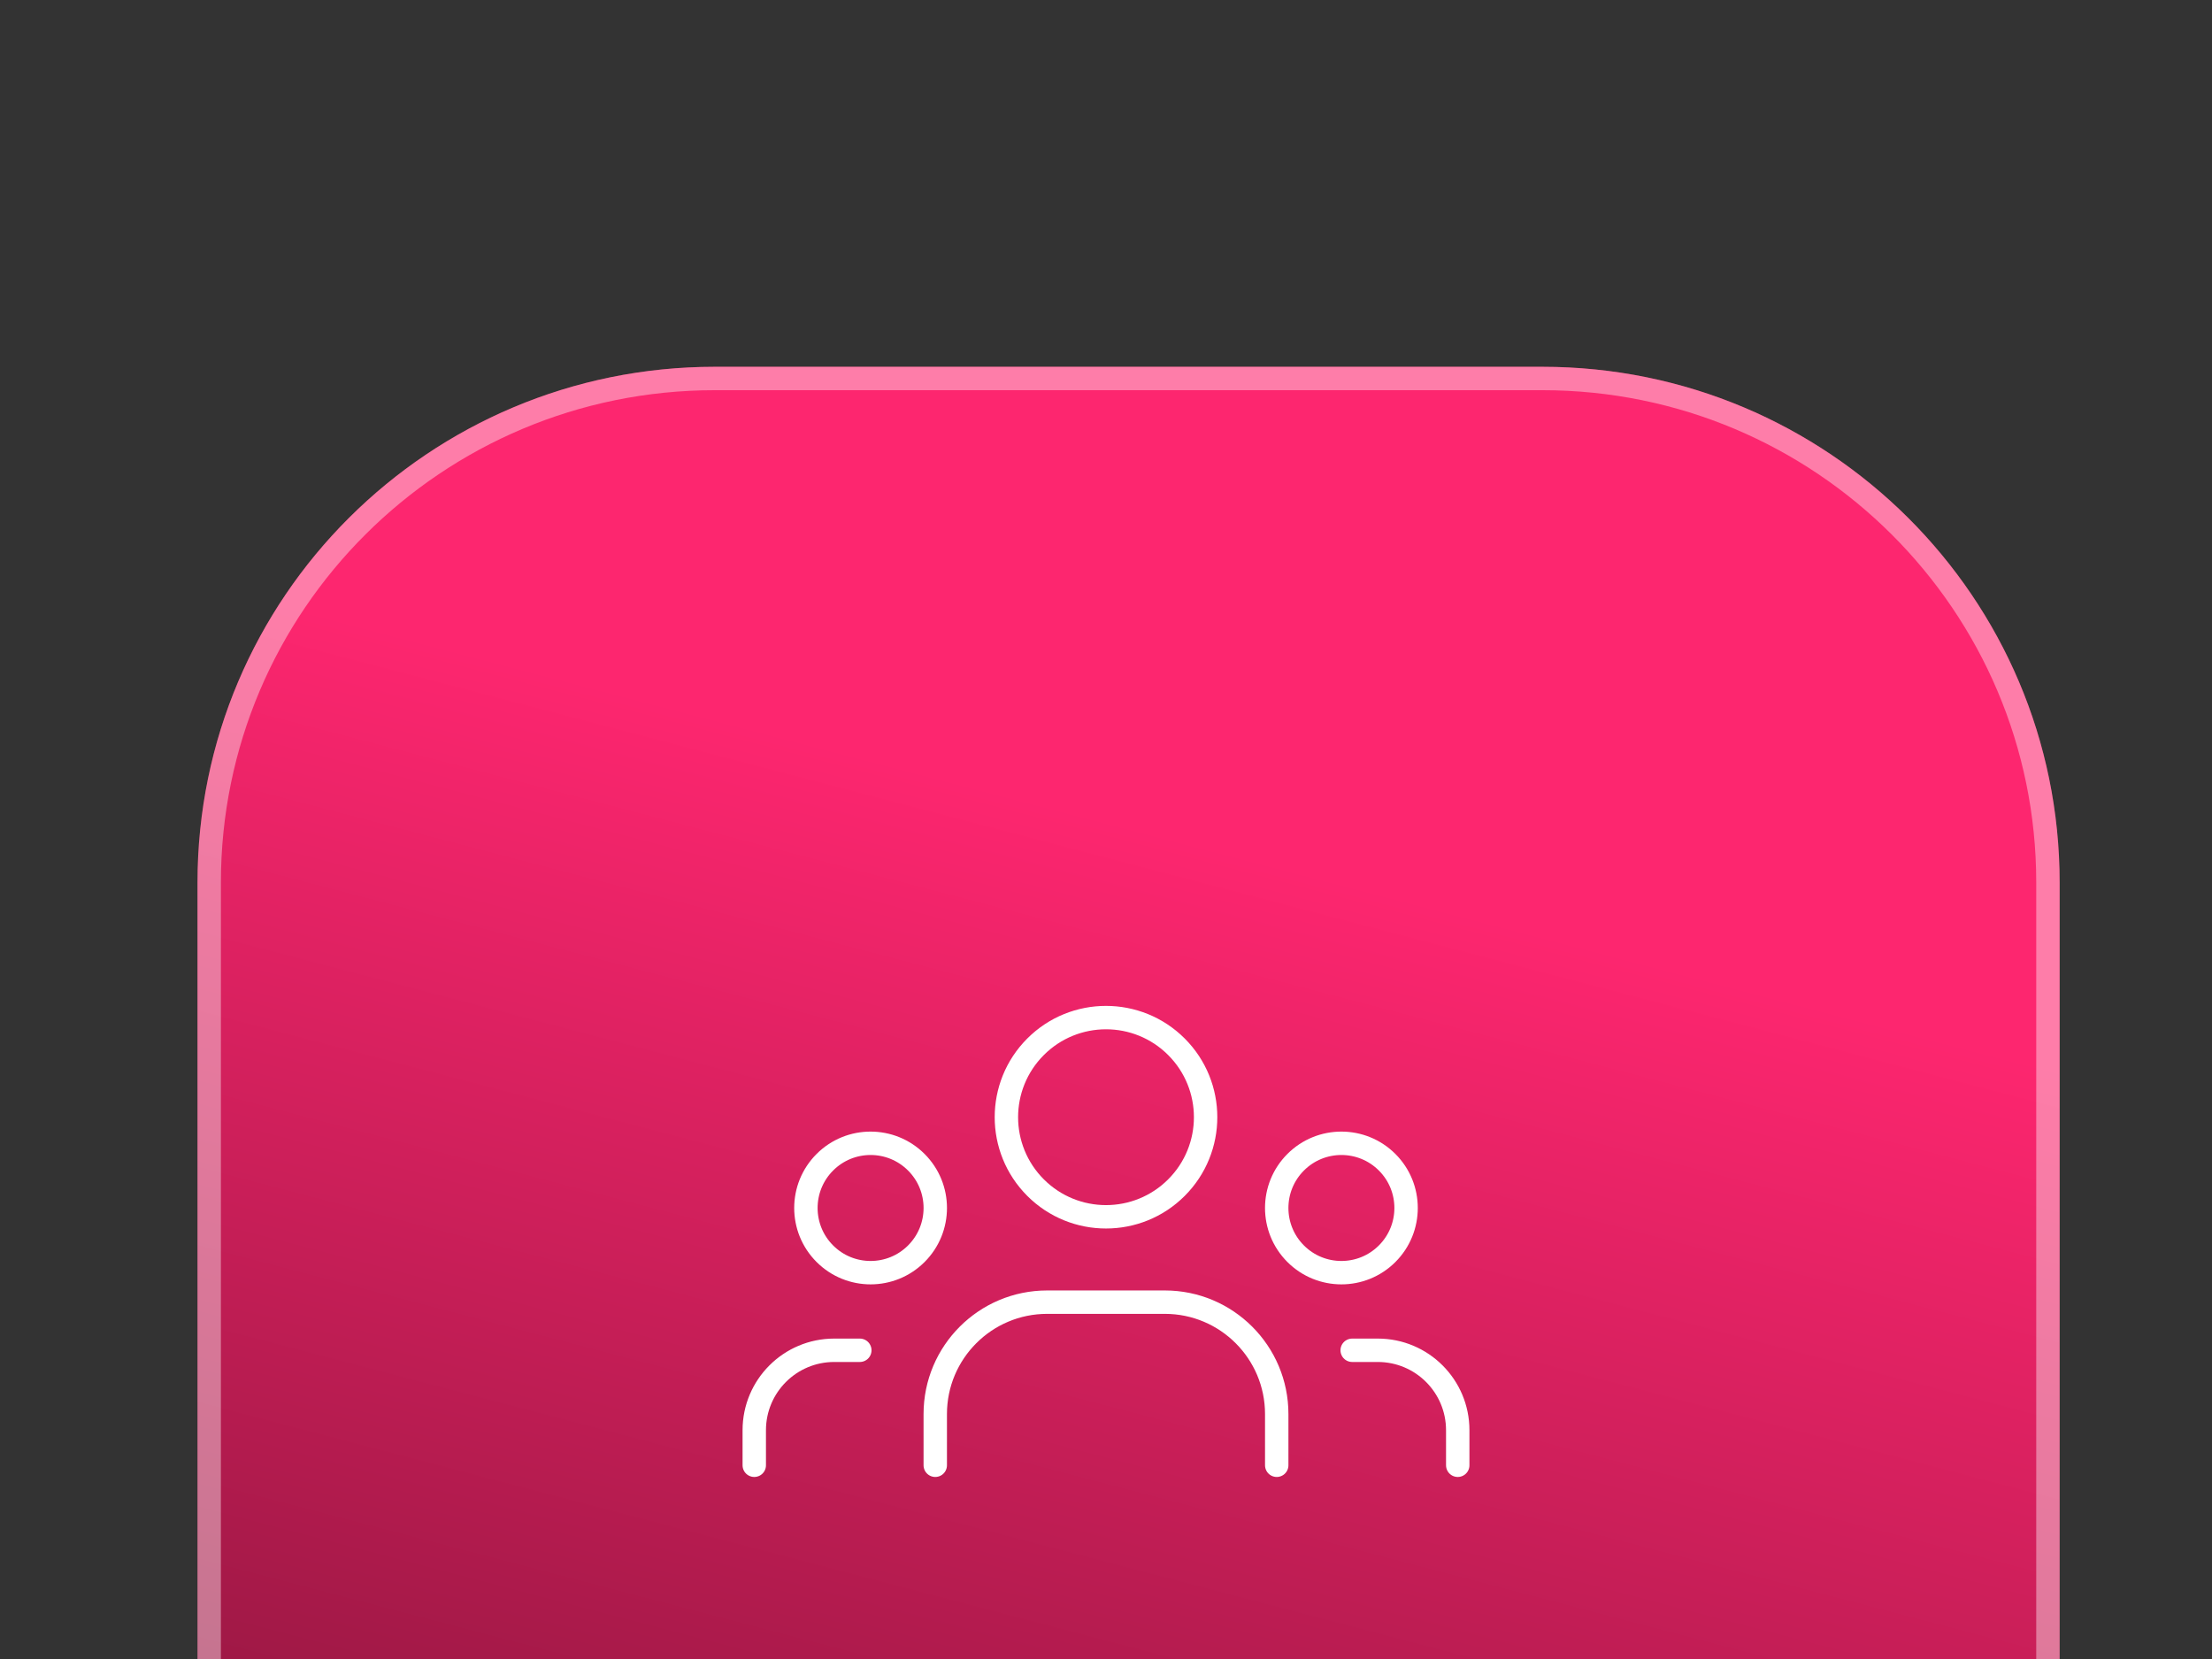
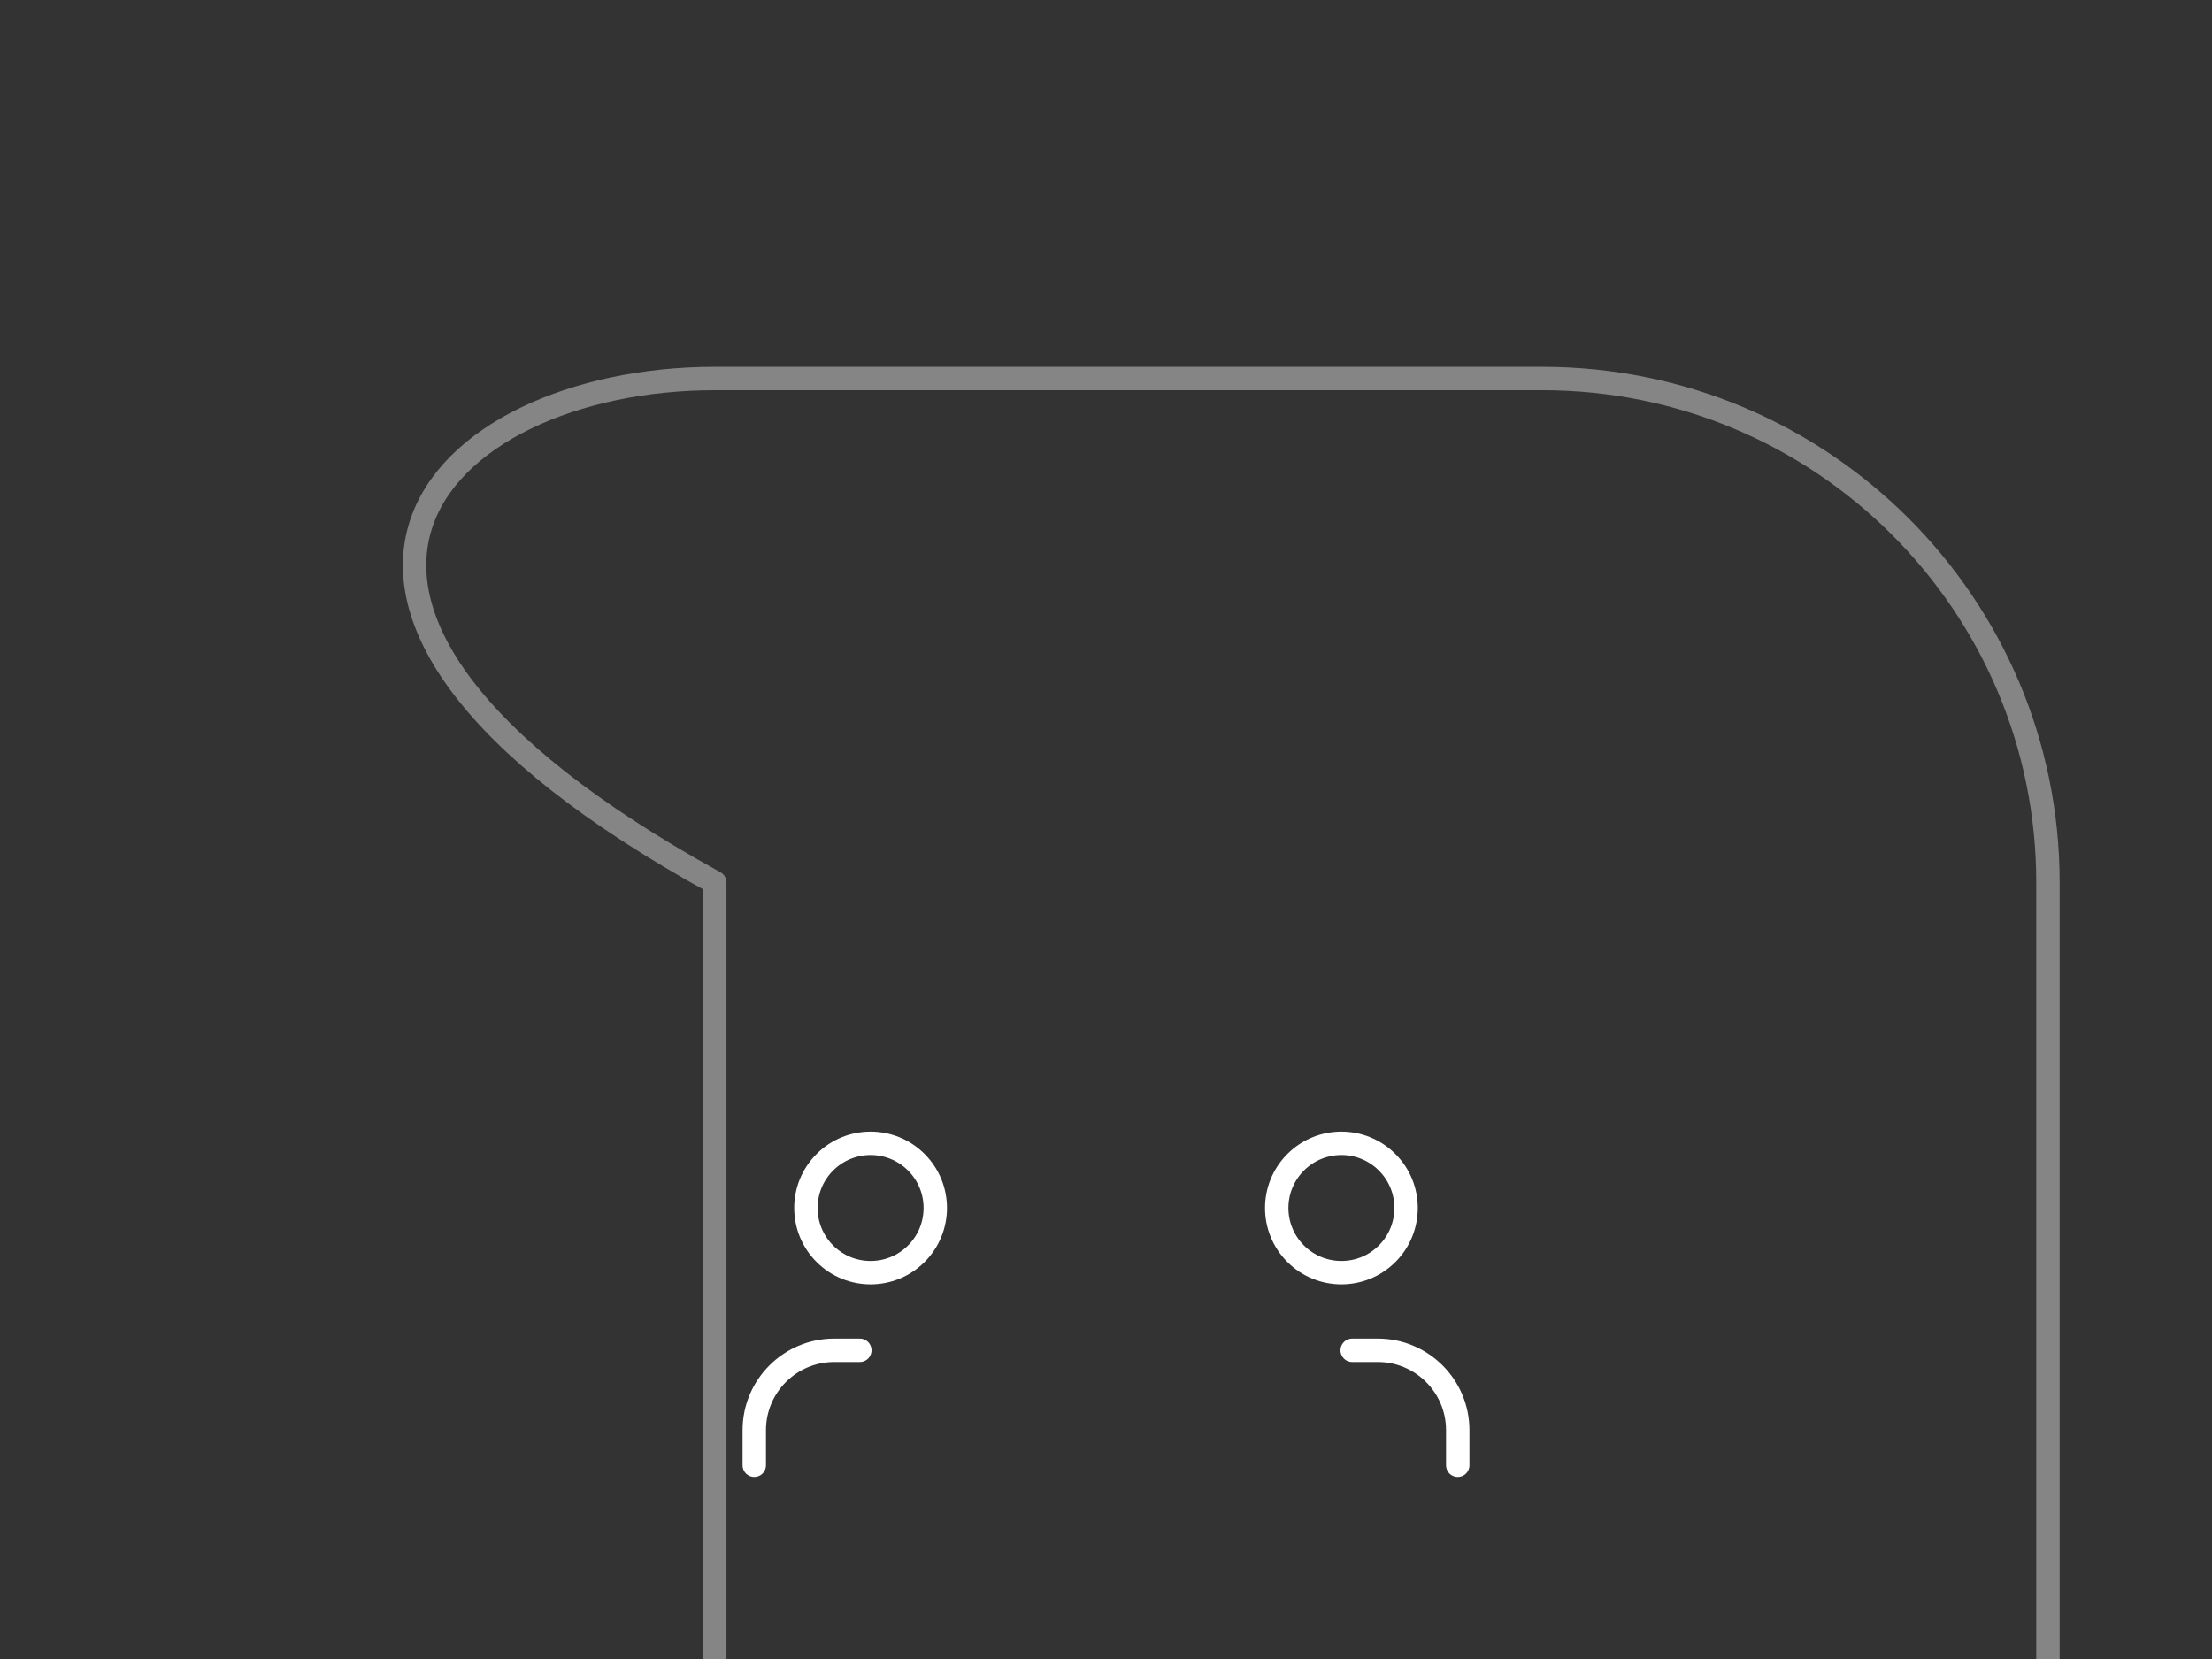
<svg xmlns="http://www.w3.org/2000/svg" width="392" height="294" viewBox="0 0 392 294" fill="none">
  <rect x="0" y="0" width="392" height="294" fill="#333333" stroke="none" />
-   <path fill-rule="evenodd" clip-rule="evenodd" d="M273.333 394C323.959 394 365 353.084 365 302.611V156.389C365 105.916 323.959 65 273.333 65H126.667C76.041 65 35 105.916 35 156.389V302.611C35 353.084 76.041 394 126.667 394H273.333Z" fill="url(#paint0_linear_1449_2890)" />
-   <path d="M362.926 302.611C362.926 351.933 322.82 391.926 273.333 391.926H126.667C77.18 391.926 37.074 351.933 37.074 302.611V156.389C37.074 107.067 77.18 67.074 126.667 67.074H273.333C322.82 67.074 362.926 107.067 362.926 156.389V302.611Z" stroke="white" stroke-opacity="0.4" stroke-width="4.147" stroke-linecap="round" stroke-linejoin="round" />
+   <path d="M362.926 302.611C362.926 351.933 322.82 391.926 273.333 391.926H126.667V156.389C37.074 107.067 77.18 67.074 126.667 67.074H273.333C322.82 67.074 362.926 107.067 362.926 156.389V302.611Z" stroke="white" stroke-opacity="0.4" stroke-width="4.147" stroke-linecap="round" stroke-linejoin="round" />
  <path d="M258.333 259.667V253.456C258.333 245.631 251.992 239.29 244.166 239.29H239.627M245.823 205.967C250.3 210.444 250.3 217.702 245.823 222.179C241.347 226.656 234.088 226.656 229.611 222.179C225.134 217.702 225.134 210.444 229.611 205.967C234.088 201.49 241.347 201.49 245.823 205.967Z" stroke="white" stroke-width="4.147" stroke-linecap="round" stroke-linejoin="round" />
  <path d="M133.667 259.667V253.456C133.667 245.631 140.008 239.29 147.833 239.29H152.372M162.388 205.967C166.865 210.444 166.865 217.702 162.388 222.179C157.911 226.656 150.653 226.656 146.176 222.179C141.699 217.702 141.699 210.444 146.176 205.967C150.653 201.49 157.911 201.49 162.388 205.967Z" stroke="white" stroke-width="4.147" stroke-linecap="round" stroke-linejoin="round" />
-   <path d="M226.255 259.667V250.594C226.255 239.641 217.376 230.761 206.422 230.761H185.574C174.621 230.761 165.741 239.641 165.741 250.594V259.667M208.482 185.503C215.376 192.397 215.376 203.573 208.482 210.467C201.589 217.36 190.413 217.36 183.519 210.467C176.626 203.573 176.626 192.397 183.519 185.503C190.413 178.61 201.589 178.61 208.482 185.503Z" stroke="white" stroke-width="4.147" stroke-linecap="round" stroke-linejoin="round" />
  <defs>
    <linearGradient id="paint0_linear_1449_2890" x1="206.206" y1="147.676" x2="137.997" y2="407.269" gradientUnits="userSpaceOnUse">
      <stop stop-color="#FD266F" />
      <stop offset="1" stop-color="#751233" />
    </linearGradient>
  </defs>
</svg>